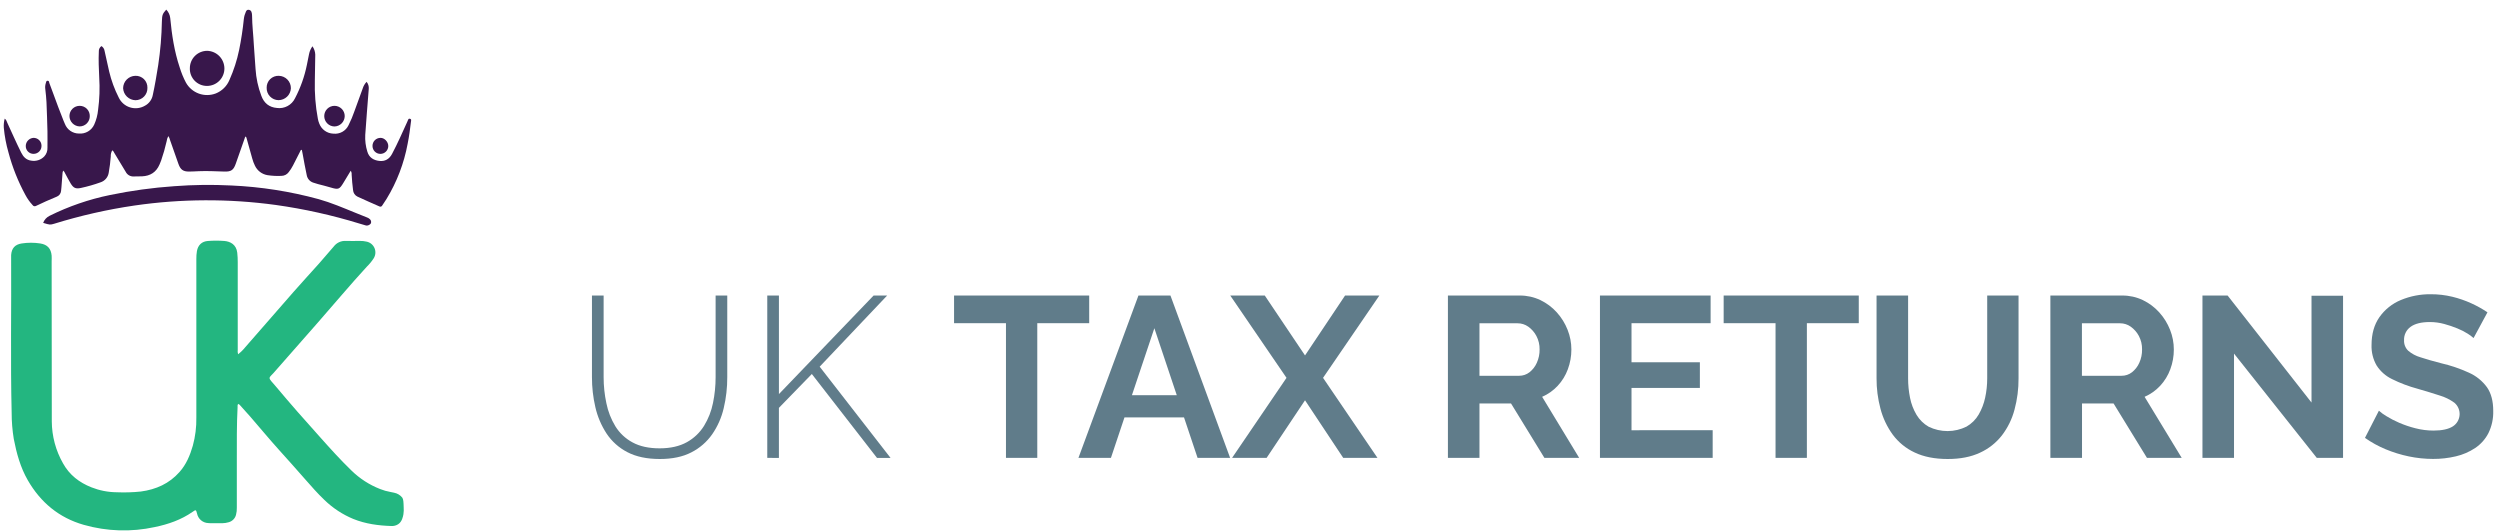
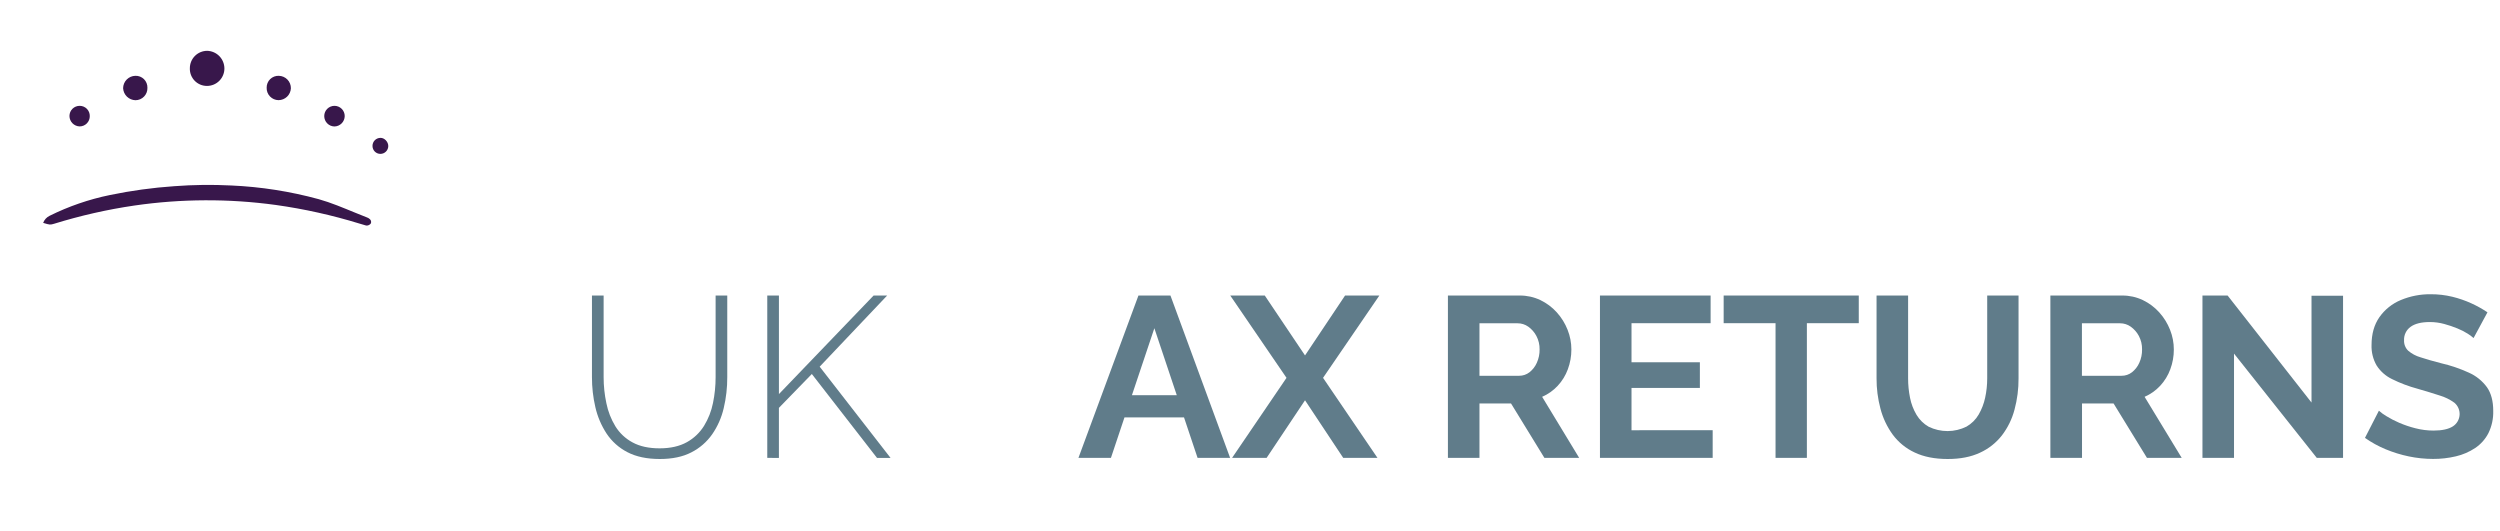
<svg xmlns="http://www.w3.org/2000/svg" width="240" height="51" viewBox="0 0 240 51" fill="none">
-   <path d="M22.855 34.01C23.115 33.809 23.35 33.579 23.554 33.322C25.105 31.553 26.643 29.774 28.196 28.005C28.998 27.093 29.822 26.199 30.635 25.29C31.111 24.752 31.578 24.207 32.041 23.664C32.174 23.487 32.349 23.346 32.55 23.252C32.751 23.158 32.971 23.116 33.192 23.128C33.644 23.147 34.098 23.128 34.552 23.128C34.762 23.124 34.971 23.146 35.176 23.193C35.346 23.225 35.505 23.298 35.64 23.405C35.775 23.513 35.881 23.652 35.95 23.81C36.019 23.968 36.048 24.141 36.035 24.313C36.022 24.485 35.967 24.652 35.875 24.797C35.69 25.086 35.472 25.353 35.225 25.591C33.599 27.36 32.067 29.2 30.484 30.999C29.068 32.607 27.654 34.217 26.24 35.829C26.183 35.894 26.118 35.956 26.056 36.018C25.831 36.24 25.824 36.328 26.029 36.577C26.17 36.739 26.322 36.902 26.463 37.078C27.845 38.731 29.267 40.347 30.71 41.947C31.685 43.04 32.67 44.136 33.727 45.158C34.518 45.936 35.458 46.544 36.491 46.947C36.809 47.074 37.139 47.169 37.477 47.228C37.597 47.249 37.717 47.27 37.834 47.301C38.142 47.36 38.419 47.526 38.616 47.769C38.728 47.932 38.737 48.186 38.753 48.685C38.77 48.914 38.762 49.144 38.728 49.371C38.688 49.587 38.602 50.08 38.226 50.325C38.036 50.447 37.813 50.508 37.587 50.498C36.334 50.46 35.103 50.296 33.926 49.823C32.892 49.396 31.948 48.776 31.145 47.997C30.477 47.366 29.879 46.672 29.271 45.984C28.458 45.057 27.634 44.129 26.804 43.212C25.848 42.154 24.943 41.054 24.008 39.978C23.712 39.637 23.405 39.302 23.101 38.967C23.044 38.884 22.966 38.817 22.875 38.775C22.777 38.869 22.813 38.986 22.808 39.09C22.72 40.778 22.735 42.469 22.735 44.158C22.735 45.682 22.735 47.206 22.735 48.73C22.743 48.962 22.717 49.195 22.658 49.42C22.615 49.592 22.526 49.75 22.4 49.876C22.275 50.002 22.117 50.093 21.945 50.137C21.754 50.194 21.555 50.224 21.356 50.228H20.194C20.127 50.227 20.061 50.223 19.995 50.215C19.738 50.206 19.491 50.111 19.295 49.945C19.099 49.778 18.965 49.55 18.916 49.298C18.815 48.919 18.803 48.916 18.493 49.135C17.394 49.903 16.155 50.33 14.859 50.598C12.603 51.091 10.259 51.017 8.039 50.384C5.665 49.706 3.896 48.233 2.667 46.1C1.958 44.867 1.589 43.518 1.322 42.134C1.186 41.306 1.118 40.468 1.119 39.629C0.999 34.66 1.101 29.69 1.069 24.72C1.069 24.642 1.069 24.565 1.069 24.487C1.114 23.837 1.434 23.471 2.08 23.372C2.672 23.28 3.276 23.28 3.868 23.372C4.546 23.479 4.901 23.859 4.958 24.547C4.972 24.723 4.958 24.9 4.958 25.076C4.958 30.201 4.962 35.327 4.972 40.451C4.979 41.864 5.35 43.252 6.049 44.48C6.67 45.6 7.608 46.319 8.774 46.782C9.547 47.089 10.37 47.25 11.203 47.257C11.978 47.291 12.755 47.267 13.527 47.186C14.978 46.991 16.248 46.428 17.23 45.316C17.88 44.589 18.243 43.715 18.509 42.794C18.751 41.909 18.866 40.993 18.849 40.076C18.849 35.006 18.849 29.937 18.849 24.867C18.845 24.613 18.864 24.359 18.904 24.108C19.007 23.531 19.371 23.175 19.956 23.133C20.485 23.091 21.017 23.091 21.546 23.133C22.088 23.181 22.684 23.458 22.776 24.258C22.809 24.565 22.825 24.874 22.823 25.183C22.823 27.977 22.823 30.771 22.823 33.566C22.804 33.715 22.815 33.865 22.855 34.01V34.01Z" fill="#23B680" />
-   <path d="M33.669 16.392C33.425 16.797 33.201 17.161 32.981 17.53C32.589 18.18 32.493 18.224 31.754 18.002C31.352 17.88 30.941 17.782 30.539 17.676C30.379 17.636 30.22 17.587 30.064 17.53C29.907 17.478 29.766 17.384 29.657 17.258C29.548 17.133 29.476 16.98 29.447 16.816C29.302 16.137 29.175 15.452 29.053 14.768C29.03 14.639 29.001 14.511 28.975 14.381C28.848 14.381 28.839 14.491 28.803 14.561C28.574 15.002 28.356 15.449 28.125 15.89C28.009 16.116 27.871 16.331 27.712 16.53C27.633 16.637 27.53 16.725 27.412 16.786C27.294 16.847 27.164 16.88 27.031 16.883C26.578 16.907 26.124 16.884 25.676 16.815C25.419 16.772 25.176 16.667 24.967 16.511C24.759 16.354 24.591 16.149 24.478 15.914C24.365 15.686 24.276 15.448 24.211 15.202C24.037 14.574 23.86 13.947 23.686 13.321C23.674 13.242 23.642 13.166 23.593 13.103C23.509 13.15 23.503 13.239 23.477 13.316C23.192 14.111 22.911 14.912 22.633 15.717C22.42 16.32 22.197 16.488 21.552 16.47C20.738 16.449 19.926 16.398 19.1 16.434C18.774 16.449 18.459 16.468 18.139 16.47C17.581 16.47 17.326 16.285 17.132 15.743C16.861 14.973 16.596 14.2 16.319 13.431C16.291 13.299 16.236 13.174 16.157 13.064C16.072 13.223 16.016 13.397 15.994 13.576C15.852 14.2 15.676 14.815 15.466 15.42C15.419 15.545 15.368 15.667 15.316 15.789C15.002 16.527 14.43 16.893 13.642 16.927C13.377 16.94 13.11 16.927 12.845 16.94C12.685 16.95 12.525 16.913 12.387 16.833C12.248 16.753 12.136 16.633 12.065 16.489C11.709 15.891 11.346 15.298 10.985 14.701C10.928 14.608 10.897 14.496 10.777 14.431C10.672 14.61 10.622 14.816 10.634 15.023C10.596 15.541 10.531 16.058 10.439 16.569C10.408 16.784 10.317 16.986 10.176 17.152C10.036 17.318 9.851 17.44 9.644 17.506C9.031 17.727 8.403 17.907 7.766 18.044C7.26 18.154 7.044 18.044 6.776 17.598C6.589 17.286 6.426 16.959 6.25 16.641C6.214 16.539 6.151 16.448 6.068 16.377C6.02 16.471 5.996 16.576 5.998 16.681C5.959 17.111 5.932 17.54 5.899 17.969C5.89 18.091 5.875 18.211 5.862 18.332C5.851 18.454 5.806 18.57 5.732 18.668C5.657 18.765 5.557 18.84 5.442 18.883C4.769 19.161 4.098 19.457 3.447 19.772C3.394 19.801 3.333 19.808 3.274 19.794C3.216 19.779 3.165 19.743 3.132 19.692C2.86 19.399 2.627 19.071 2.439 18.717C1.737 17.427 1.191 16.057 0.814 14.638C0.59 13.865 0.441 13.073 0.366 12.272C0.345 11.974 0.374 11.674 0.453 11.386C0.556 11.469 0.631 11.583 0.666 11.711C1.118 12.687 1.553 13.685 2.036 14.652C2.239 15.062 2.524 15.361 3.002 15.423C3.227 15.463 3.457 15.447 3.674 15.377C3.892 15.307 4.088 15.185 4.247 15.021C4.353 14.908 4.435 14.774 4.488 14.627C4.541 14.481 4.564 14.326 4.556 14.171C4.556 13.652 4.566 13.134 4.556 12.615C4.532 11.677 4.503 10.739 4.462 9.801C4.444 9.393 4.395 8.988 4.351 8.581C4.319 8.385 4.333 8.183 4.394 7.993C4.429 7.897 4.421 7.75 4.573 7.752C4.724 7.754 4.709 7.881 4.735 7.968C4.86 8.294 4.982 8.63 5.104 8.962C5.429 9.832 5.737 10.705 6.089 11.563C6.137 11.675 6.182 11.787 6.231 11.898C6.336 12.168 6.519 12.401 6.758 12.565C6.997 12.729 7.279 12.818 7.569 12.82C7.875 12.847 8.181 12.779 8.446 12.624C8.711 12.469 8.921 12.235 9.047 11.955C9.246 11.511 9.37 11.038 9.416 10.553C9.556 9.517 9.592 8.469 9.525 7.425C9.484 6.598 9.449 5.77 9.488 4.941C9.481 4.84 9.501 4.74 9.545 4.649C9.589 4.558 9.656 4.481 9.74 4.424C9.819 4.473 9.886 4.539 9.937 4.617C9.989 4.695 10.023 4.782 10.037 4.874C10.18 5.542 10.329 6.21 10.483 6.877C10.689 7.737 10.995 8.57 11.396 9.358C11.502 9.584 11.653 9.786 11.841 9.95C12.029 10.114 12.249 10.237 12.488 10.31C12.726 10.384 12.977 10.407 13.225 10.378C13.473 10.349 13.711 10.269 13.926 10.142C14.117 10.039 14.281 9.895 14.409 9.72C14.537 9.546 14.625 9.345 14.666 9.132C14.876 8.172 15.035 7.203 15.191 6.234C15.399 4.847 15.516 3.448 15.542 2.045C15.562 1.423 15.602 1.33 15.96 0.922C16.175 1.142 16.31 1.429 16.342 1.735C16.495 3.343 16.734 4.935 17.251 6.473C17.404 6.978 17.606 7.469 17.853 7.936C18.126 8.422 18.565 8.794 19.089 8.985C19.614 9.175 20.189 9.171 20.711 8.973C21.005 8.856 21.272 8.682 21.498 8.46C21.724 8.239 21.903 7.974 22.025 7.682C22.44 6.755 22.753 5.785 22.958 4.79C23.158 3.806 23.309 2.812 23.41 1.813C23.439 1.572 23.506 1.337 23.608 1.117C23.659 1.011 23.724 0.927 23.857 0.94C23.918 0.941 23.978 0.961 24.028 0.996C24.078 1.031 24.116 1.081 24.138 1.138C24.179 1.253 24.2 1.374 24.198 1.496C24.206 2.436 24.322 3.367 24.369 4.305C24.407 5.076 24.493 5.845 24.532 6.617C24.587 7.5 24.775 8.369 25.088 9.196C25.345 9.897 25.837 10.303 26.587 10.365C26.938 10.414 27.295 10.349 27.607 10.181C27.919 10.014 28.17 9.751 28.323 9.432C28.852 8.423 29.235 7.344 29.461 6.227C29.538 5.882 29.601 5.536 29.669 5.19C29.723 4.921 29.834 4.666 29.995 4.443C30.162 4.679 30.256 4.958 30.265 5.247C30.25 6.06 30.245 6.882 30.225 7.698C30.189 8.935 30.286 10.173 30.513 11.389C30.541 11.553 30.587 11.713 30.651 11.866C30.756 12.142 30.939 12.38 31.179 12.552C31.419 12.724 31.704 12.82 31.999 12.83C32.297 12.864 32.599 12.804 32.862 12.659C33.124 12.513 33.334 12.288 33.462 12.017C33.685 11.572 33.877 11.113 34.038 10.643C34.303 9.929 34.56 9.212 34.819 8.495C34.892 8.256 35.021 8.037 35.194 7.856C35.348 8.044 35.422 8.284 35.401 8.526C35.287 10.001 35.163 11.474 35.064 12.95C35.035 13.492 35.103 14.035 35.264 14.553C35.427 15.116 35.853 15.386 36.418 15.449C36.947 15.509 37.37 15.286 37.638 14.773C38.169 13.768 38.628 12.727 39.101 11.684C39.12 11.643 39.13 11.599 39.151 11.562C39.195 11.48 39.203 11.36 39.355 11.399C39.506 11.438 39.47 11.547 39.459 11.641C39.371 12.365 39.278 13.087 39.134 13.8C38.787 15.678 38.099 17.476 37.103 19.105C36.974 19.31 36.833 19.509 36.703 19.714C36.691 19.741 36.674 19.766 36.652 19.787C36.63 19.807 36.603 19.822 36.575 19.831C36.546 19.84 36.516 19.843 36.486 19.839C36.456 19.835 36.427 19.824 36.402 19.808C35.706 19.496 35.004 19.203 34.316 18.875C34.196 18.817 34.094 18.728 34.02 18.617C33.945 18.507 33.902 18.378 33.893 18.245C33.824 17.758 33.791 17.257 33.758 16.761C33.772 16.631 33.741 16.501 33.669 16.392Z" fill="#38174B" />
  <path d="M4.143 21.396C4.254 21.097 4.477 20.853 4.764 20.715C6.595 19.806 8.536 19.137 10.539 18.726C12.582 18.302 14.653 18.017 16.735 17.874C18.553 17.736 20.378 17.713 22.199 17.806C25.037 17.931 27.851 18.372 30.59 19.119C31.794 19.456 32.941 19.949 34.099 20.42C34.468 20.568 34.837 20.715 35.206 20.864C35.313 20.896 35.41 20.952 35.492 21.027C35.553 21.075 35.597 21.142 35.617 21.216C35.637 21.291 35.633 21.371 35.605 21.443C35.555 21.515 35.487 21.573 35.408 21.609C35.329 21.646 35.241 21.661 35.154 21.653C34.94 21.599 34.73 21.531 34.519 21.466C31.89 20.657 29.202 20.059 26.479 19.677C21.974 19.06 17.405 19.078 12.906 19.731C10.295 20.114 7.718 20.699 5.198 21.48C4.808 21.592 4.808 21.596 4.143 21.396Z" fill="#38174B" />
  <path d="M18.226 6.545C18.226 6.105 18.401 5.682 18.712 5.369C19.023 5.057 19.445 4.881 19.886 4.879C20.326 4.89 20.745 5.071 21.054 5.385C21.363 5.699 21.538 6.121 21.543 6.562C21.544 6.783 21.503 7.002 21.419 7.206C21.336 7.411 21.213 7.597 21.058 7.754C20.902 7.911 20.717 8.036 20.513 8.121C20.309 8.206 20.09 8.249 19.87 8.249C19.648 8.25 19.429 8.206 19.226 8.12C19.022 8.033 18.838 7.907 18.684 7.748C18.531 7.589 18.411 7.4 18.332 7.193C18.253 6.987 18.217 6.766 18.226 6.545V6.545Z" fill="#38174B" />
  <path d="M14.152 8.423C14.158 8.578 14.133 8.732 14.078 8.877C14.023 9.022 13.94 9.154 13.833 9.266C13.725 9.378 13.597 9.467 13.454 9.528C13.312 9.589 13.159 9.621 13.004 9.621C12.697 9.613 12.405 9.49 12.185 9.277C11.966 9.063 11.835 8.774 11.818 8.468C11.821 8.156 11.945 7.856 12.165 7.634C12.385 7.412 12.683 7.284 12.995 7.278C13.148 7.272 13.3 7.298 13.442 7.353C13.584 7.408 13.713 7.492 13.822 7.6C13.93 7.707 14.015 7.835 14.072 7.977C14.129 8.119 14.156 8.27 14.152 8.423V8.423Z" fill="#38174B" />
  <path d="M25.599 8.416C25.596 8.264 25.625 8.112 25.683 7.971C25.741 7.83 25.827 7.702 25.937 7.595C26.046 7.489 26.176 7.406 26.319 7.351C26.461 7.297 26.613 7.272 26.766 7.278C27.078 7.284 27.376 7.413 27.593 7.638C27.811 7.862 27.93 8.164 27.925 8.477C27.911 8.782 27.779 9.071 27.559 9.282C27.338 9.494 27.044 9.613 26.738 9.615C26.584 9.613 26.432 9.581 26.29 9.519C26.149 9.457 26.021 9.368 25.915 9.256C25.809 9.145 25.726 9.013 25.672 8.869C25.617 8.724 25.593 8.571 25.599 8.416V8.416Z" fill="#38174B" />
  <path d="M32.102 12.141C31.841 12.136 31.593 12.028 31.411 11.841C31.228 11.655 31.127 11.404 31.127 11.143C31.127 10.882 31.23 10.632 31.415 10.448C31.599 10.264 31.849 10.16 32.11 10.16C32.37 10.16 32.62 10.264 32.805 10.448C32.989 10.632 33.093 10.882 33.093 11.143C33.09 11.406 32.985 11.657 32.8 11.843C32.615 12.03 32.365 12.137 32.102 12.141V12.141Z" fill="#38174B" />
  <path d="M8.619 11.144C8.621 11.273 8.598 11.402 8.549 11.522C8.501 11.642 8.43 11.752 8.339 11.844C8.248 11.937 8.14 12.01 8.021 12.06C7.901 12.11 7.773 12.136 7.643 12.136C7.383 12.127 7.136 12.018 6.954 11.832C6.773 11.646 6.67 11.396 6.668 11.136C6.668 11.007 6.694 10.879 6.743 10.759C6.793 10.64 6.866 10.532 6.958 10.441C7.05 10.351 7.159 10.279 7.279 10.231C7.399 10.182 7.527 10.159 7.657 10.16C7.785 10.161 7.911 10.187 8.029 10.236C8.147 10.286 8.254 10.359 8.344 10.451C8.433 10.542 8.504 10.65 8.551 10.77C8.598 10.889 8.621 11.016 8.619 11.144Z" fill="#38174B" />
-   <path d="M3.984 13.97C3.989 14.072 3.974 14.174 3.939 14.27C3.905 14.366 3.851 14.454 3.781 14.529C3.711 14.604 3.627 14.664 3.534 14.705C3.441 14.747 3.34 14.769 3.238 14.771C3.135 14.774 3.033 14.756 2.938 14.718C2.843 14.68 2.757 14.622 2.685 14.549C2.614 14.476 2.558 14.389 2.521 14.293C2.485 14.197 2.469 14.095 2.474 13.992C2.481 13.798 2.56 13.614 2.696 13.474C2.831 13.334 3.013 13.249 3.207 13.235C3.306 13.232 3.405 13.248 3.498 13.284C3.591 13.319 3.676 13.372 3.748 13.441C3.82 13.509 3.878 13.591 3.919 13.682C3.959 13.772 3.981 13.87 3.984 13.97Z" fill="#38174B" />
  <path d="M35.76 14.021C35.757 13.919 35.775 13.817 35.813 13.722C35.85 13.626 35.906 13.54 35.978 13.466C36.049 13.393 36.135 13.335 36.229 13.295C36.324 13.255 36.425 13.235 36.527 13.235C36.903 13.225 37.272 13.61 37.275 14.015C37.275 14.216 37.196 14.409 37.053 14.551C36.911 14.693 36.719 14.773 36.518 14.773C36.317 14.773 36.124 14.693 35.982 14.551C35.84 14.409 35.76 14.216 35.76 14.015V14.021Z" fill="#38174B" />
  <path d="M63.343 44.064C62.1 44.064 61.061 43.844 60.226 43.406C59.418 42.99 58.73 42.374 58.228 41.617C57.722 40.843 57.358 39.984 57.153 39.082C56.934 38.139 56.825 37.174 56.828 36.206V28.371H57.948V36.206C57.948 37.047 58.036 37.886 58.212 38.708C58.368 39.49 58.66 40.239 59.074 40.921C59.477 41.573 60.045 42.107 60.721 42.469C61.415 42.849 62.282 43.04 63.322 43.04C64.361 43.04 65.236 42.842 65.946 42.446C66.619 42.072 67.185 41.532 67.591 40.877C68.004 40.202 68.294 39.459 68.448 38.682C68.616 37.868 68.7 37.038 68.699 36.206V28.371H69.817V36.206C69.822 37.208 69.708 38.207 69.477 39.181C69.269 40.081 68.893 40.933 68.369 41.693C67.854 42.427 67.167 43.023 66.367 43.428C65.551 43.852 64.543 44.064 63.343 44.064Z" fill="#607C8A" />
  <path d="M73.658 43.955V28.371H74.777V37.832L83.864 28.373H85.164L78.689 35.201L85.493 43.96H84.192L77.936 35.904L74.775 39.155V43.963L73.658 43.955Z" fill="#607C8A" />
-   <path d="M104.563 31.026H99.579V43.955H96.573V31.026H91.59V28.371H104.563V31.026Z" fill="#607C8A" />
  <path d="M109.29 28.371H112.363L118.091 43.955H114.966L113.665 40.069H107.95L106.65 43.955H103.531L109.29 28.371ZM112.971 37.941L110.818 31.509L108.664 37.941H112.971Z" fill="#607C8A" />
  <path d="M121.419 28.371L125.282 34.122L129.126 28.371H132.418L127.012 36.273L132.236 43.955H128.948L125.282 38.427L121.595 43.955H118.281L123.505 36.273L118.105 28.371H121.419Z" fill="#607C8A" />
  <path d="M139 43.955V28.371H145.892C146.579 28.365 147.258 28.515 147.879 28.81C148.478 29.098 149.015 29.5 149.459 29.995C149.9 30.485 150.249 31.05 150.49 31.664C150.729 32.264 150.852 32.905 150.852 33.551C150.854 34.2 150.739 34.843 150.513 35.45C150.297 36.04 149.965 36.581 149.537 37.04C149.117 37.491 148.609 37.849 148.045 38.094L151.6 43.955H148.262L145.058 38.731H142.029V43.955H139ZM142.029 36.075H145.825C146.191 36.08 146.547 35.96 146.835 35.735C147.14 35.493 147.381 35.181 147.537 34.824C147.717 34.424 147.807 33.99 147.801 33.551C147.81 33.099 147.705 32.651 147.493 32.251C147.307 31.897 147.04 31.593 146.715 31.361C146.417 31.149 146.06 31.035 145.694 31.036H142.029V36.075Z" fill="#607C8A" />
  <path d="M164.417 41.298V43.955H153.596V28.371H164.219V31.026H156.625V34.78H163.188V37.239H156.625V41.303L164.417 41.298Z" fill="#607C8A" />
  <path d="M178.442 31.026H173.46V43.955H170.452V31.026H165.471V28.371H178.442V31.026Z" fill="#607C8A" />
  <path d="M186.982 44.064C185.739 44.064 184.681 43.856 183.81 43.44C182.972 43.052 182.245 42.459 181.696 41.716C181.153 40.966 180.755 40.121 180.522 39.225C180.27 38.276 180.144 37.298 180.149 36.317V28.371H183.178V36.317C183.176 36.947 183.239 37.575 183.364 38.193C183.477 38.77 183.689 39.324 183.99 39.829C184.274 40.301 184.674 40.693 185.153 40.967C185.719 41.242 186.341 41.385 186.97 41.383C187.6 41.381 188.221 41.235 188.785 40.955C189.267 40.679 189.668 40.282 189.949 39.803C190.243 39.297 190.454 38.748 190.575 38.177C190.707 37.567 190.773 36.945 190.772 36.322V28.371H193.78V36.317C193.787 37.331 193.657 38.343 193.394 39.323C193.159 40.218 192.749 41.057 192.188 41.793C191.629 42.511 190.903 43.084 190.074 43.461C189.213 43.864 188.182 44.065 186.982 44.064Z" fill="#607C8A" />
  <path d="M196.836 43.955V28.371H203.728C204.415 28.365 205.094 28.515 205.715 28.81C206.314 29.098 206.851 29.5 207.295 29.995C207.736 30.485 208.085 31.05 208.326 31.664C208.565 32.264 208.688 32.905 208.688 33.551C208.69 34.2 208.575 34.843 208.349 35.45C208.133 36.04 207.801 36.581 207.373 37.04C206.954 37.491 206.445 37.849 205.881 38.094L209.443 43.955H206.107L202.902 38.731H199.873V43.955H196.836ZM199.865 36.075H203.663C204.028 36.08 204.385 35.96 204.673 35.735C204.977 35.493 205.218 35.181 205.375 34.824C205.555 34.424 205.645 33.99 205.638 33.551C205.648 33.099 205.542 32.651 205.331 32.251C205.144 31.898 204.876 31.593 204.551 31.361C204.253 31.149 203.897 31.035 203.531 31.036H199.865V36.075Z" fill="#607C8A" />
  <path d="M214.465 33.946V43.955H211.436V28.371H213.85L221.905 38.645V28.392H224.933V43.955H222.41L214.465 33.946Z" fill="#607C8A" />
  <path d="M237.462 32.453C237.289 32.297 237.102 32.157 236.903 32.035C236.59 31.838 236.259 31.669 235.916 31.531C235.504 31.362 235.082 31.219 234.653 31.103C234.203 30.979 233.738 30.916 233.271 30.916C232.451 30.916 231.833 31.069 231.416 31.375C231.213 31.521 231.049 31.715 230.94 31.94C230.831 32.164 230.779 32.413 230.79 32.663C230.78 32.849 230.811 33.034 230.879 33.207C230.947 33.381 231.051 33.538 231.185 33.667C231.53 33.961 231.934 34.177 232.37 34.301C232.897 34.477 233.555 34.666 234.345 34.869C235.263 35.08 236.157 35.383 237.014 35.776C237.704 36.082 238.301 36.563 238.747 37.173C239.15 37.748 239.351 38.507 239.35 39.449C239.371 40.186 239.213 40.916 238.89 41.579C238.594 42.156 238.156 42.648 237.617 43.01C237.054 43.383 236.43 43.652 235.773 43.806C235.054 43.977 234.317 44.061 233.578 44.057C232.796 44.056 232.017 43.976 231.251 43.816C230.485 43.657 229.735 43.426 229.013 43.125C228.316 42.836 227.654 42.471 227.037 42.037L228.375 39.426C228.591 39.621 228.827 39.794 229.078 39.941C229.471 40.184 229.882 40.397 230.307 40.579C230.818 40.801 231.347 40.98 231.887 41.115C232.454 41.261 233.037 41.335 233.622 41.335C234.441 41.335 235.063 41.198 235.487 40.924C235.671 40.803 235.825 40.64 235.935 40.449C236.045 40.258 236.109 40.044 236.122 39.824C236.135 39.604 236.096 39.384 236.009 39.182C235.921 38.979 235.788 38.8 235.619 38.659C235.193 38.351 234.718 38.118 234.214 37.969C233.614 37.773 232.905 37.556 232.085 37.319C231.237 37.092 230.413 36.781 229.627 36.389C229.026 36.099 228.517 35.649 228.156 35.088C227.813 34.491 227.644 33.809 227.668 33.121C227.668 32.058 227.921 31.166 228.426 30.445C228.941 29.715 229.652 29.146 230.477 28.804C231.388 28.424 232.367 28.234 233.354 28.247C234.052 28.243 234.749 28.325 235.428 28.489C236.058 28.642 236.671 28.855 237.261 29.125C237.795 29.368 238.309 29.655 238.797 29.982L237.462 32.453Z" fill="#607C8A" />
</svg>